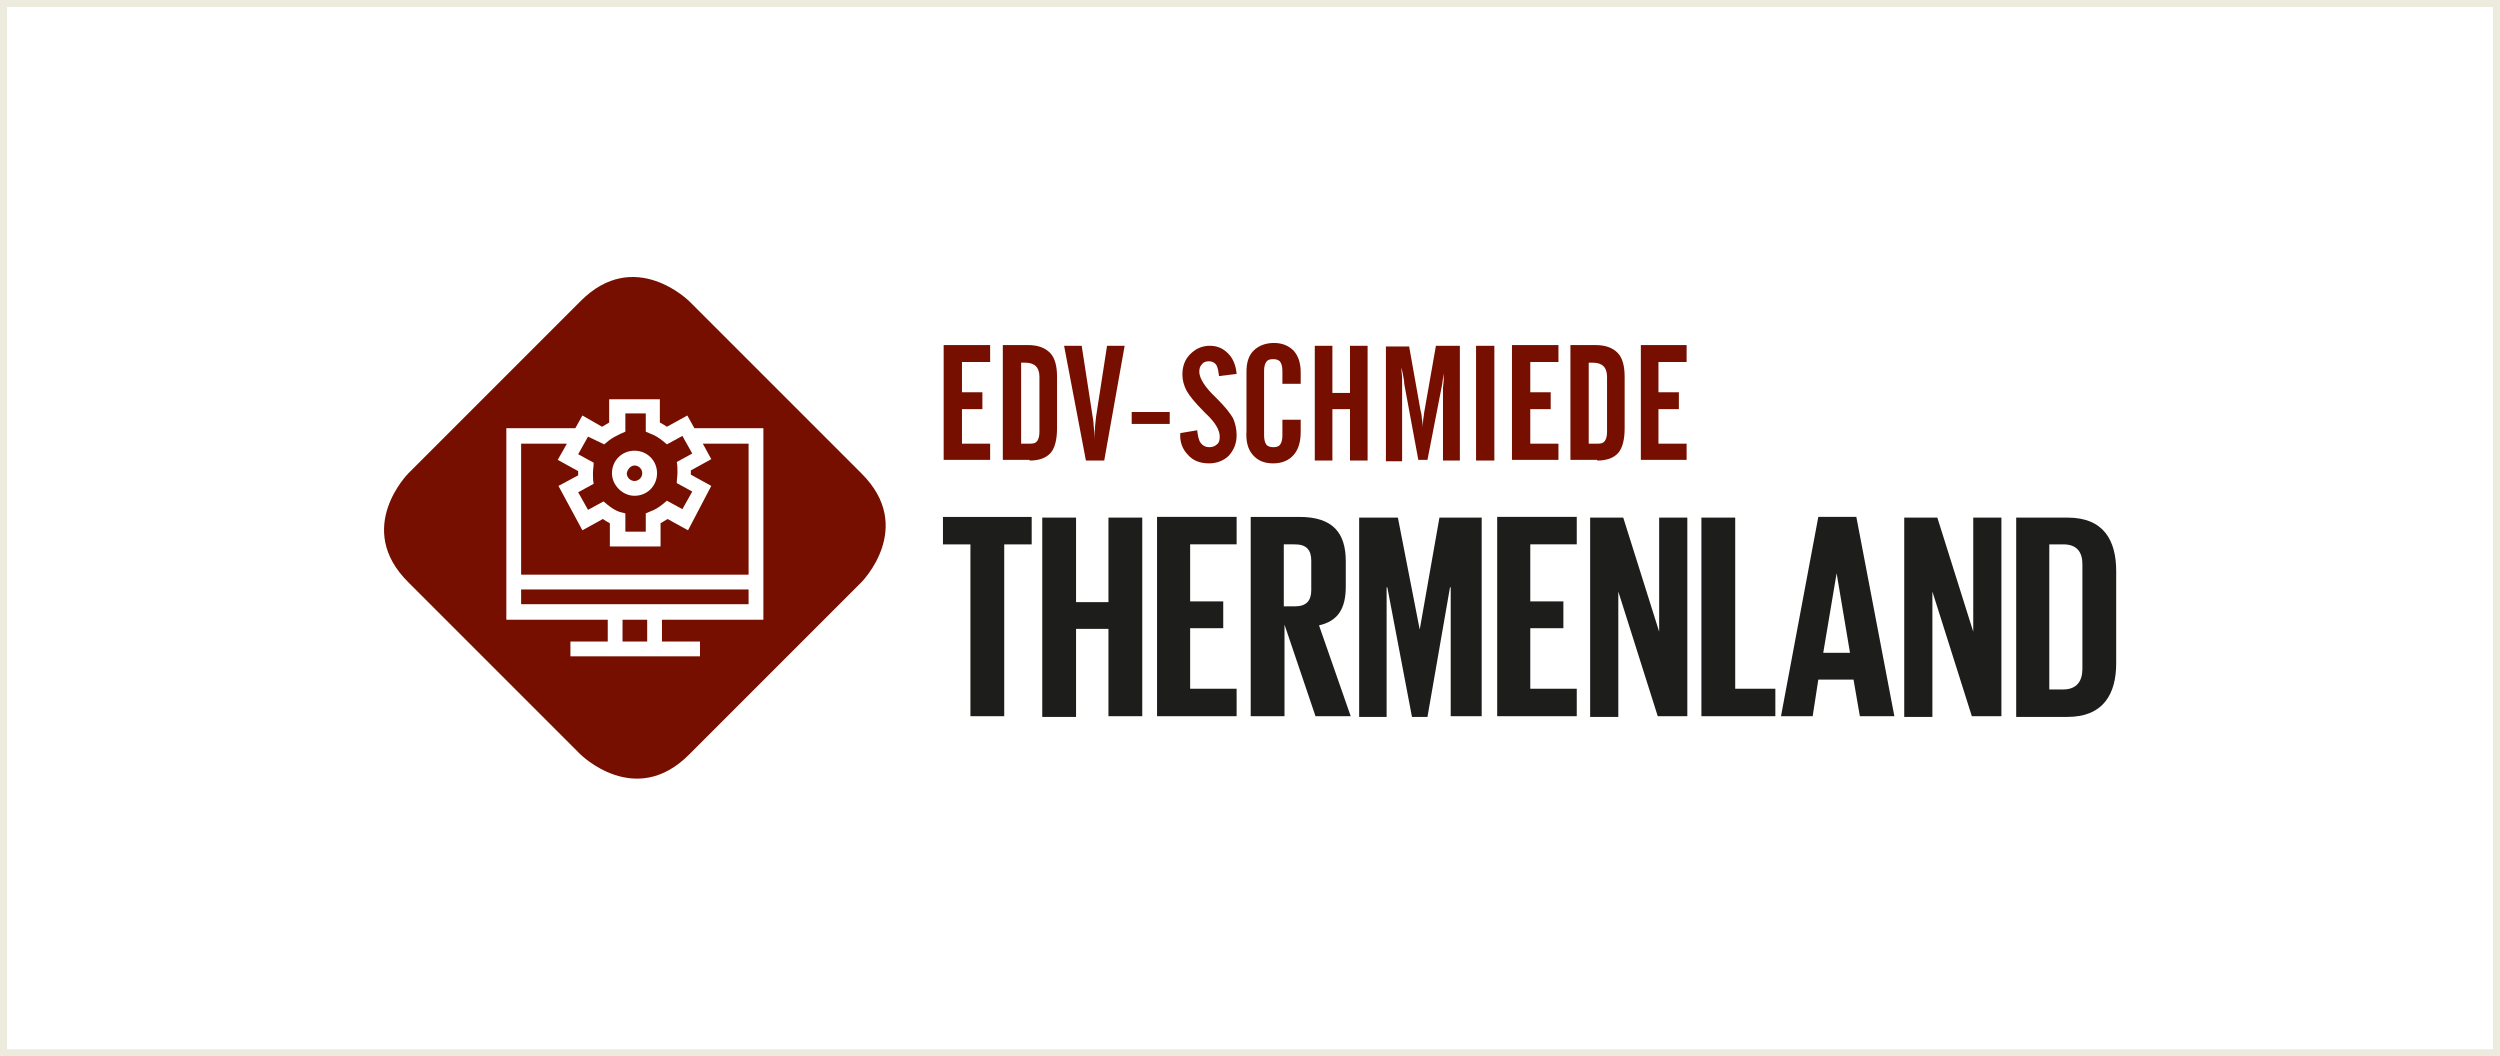
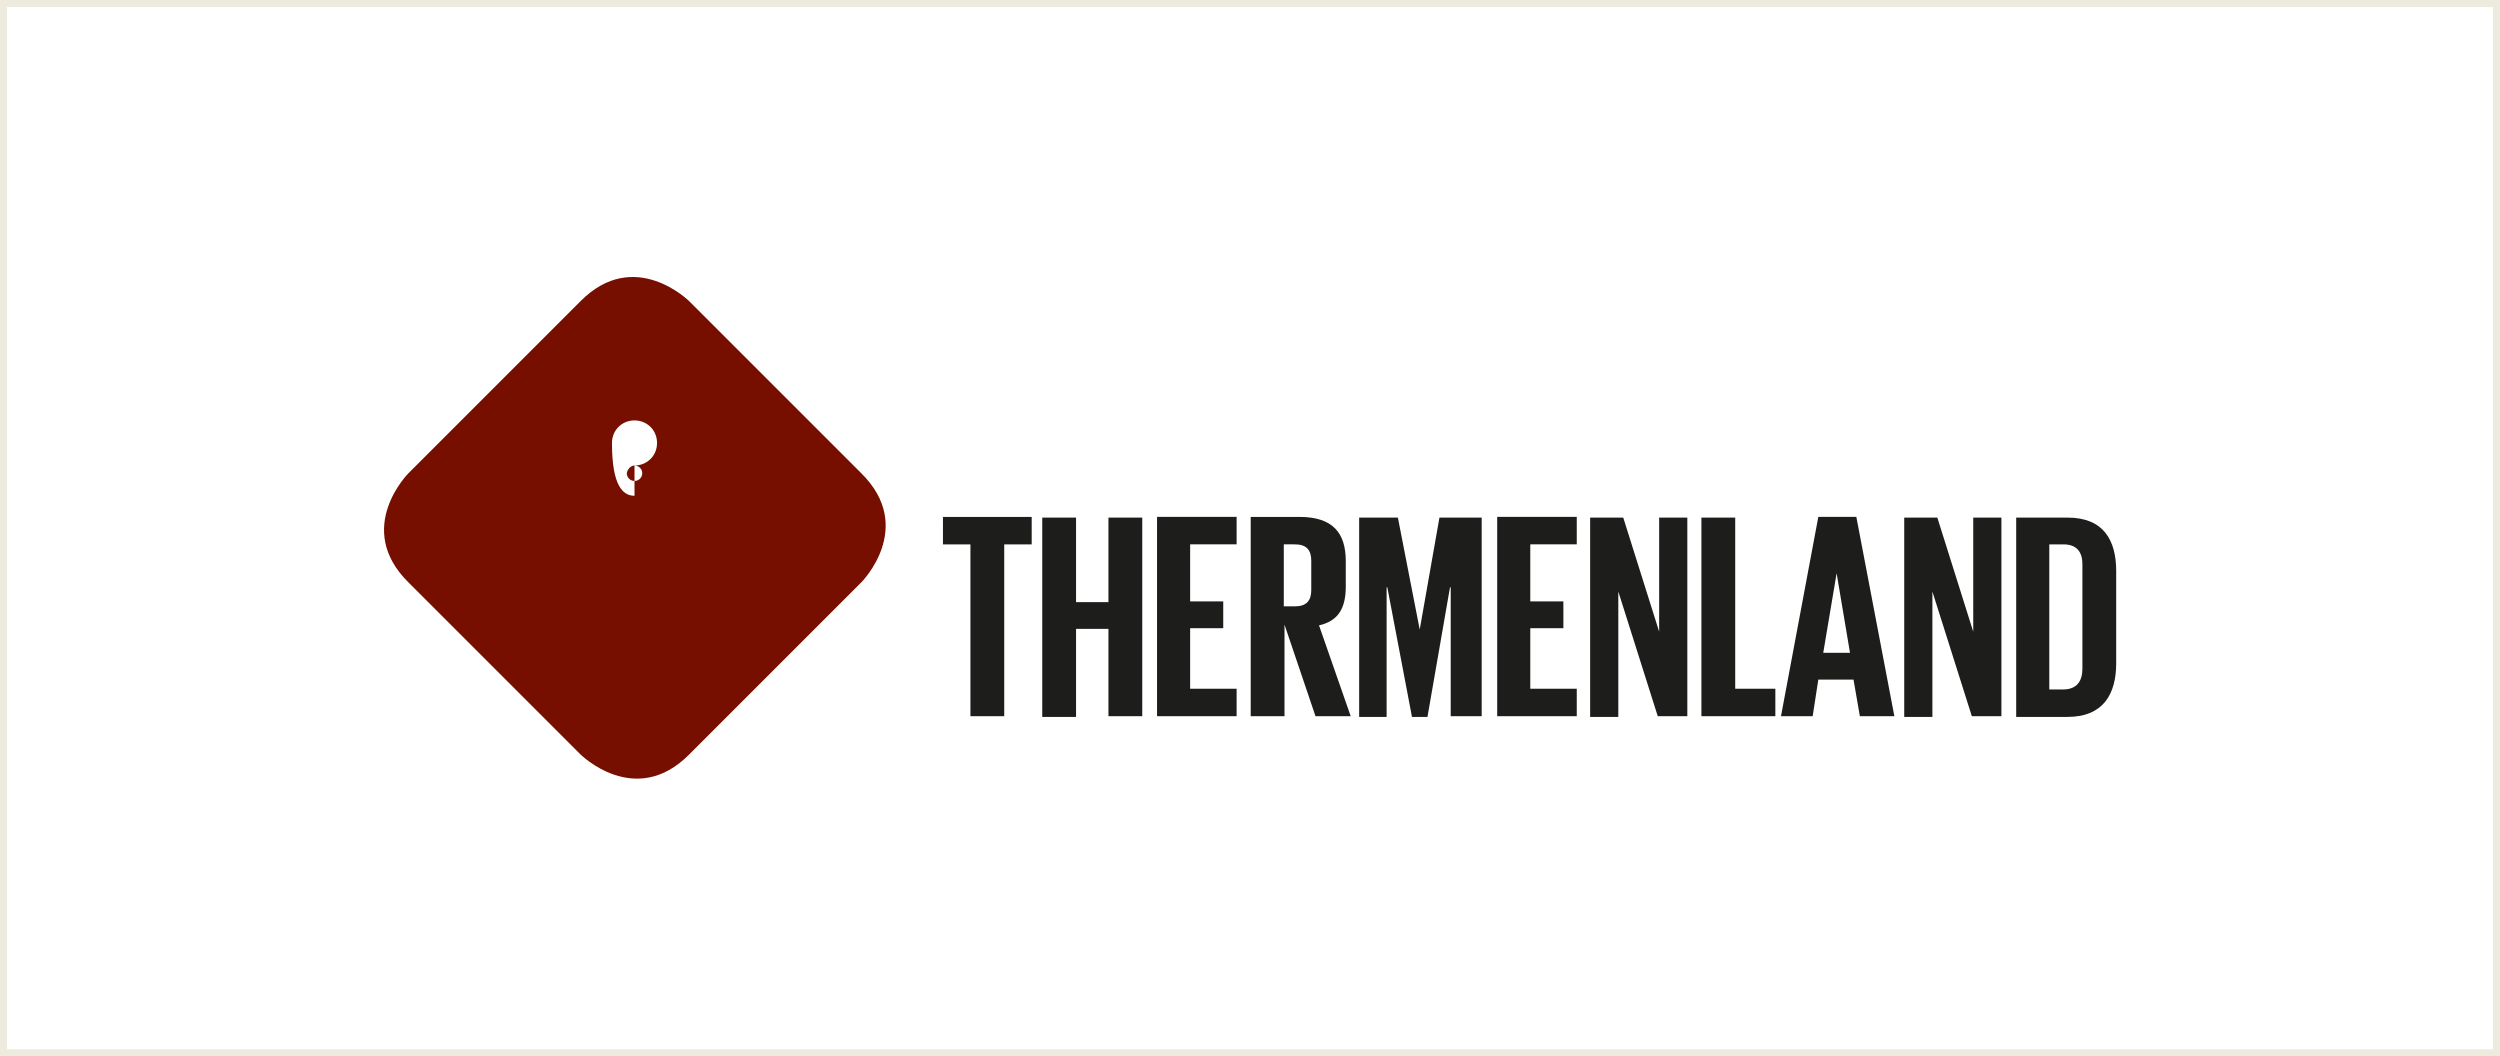
<svg xmlns="http://www.w3.org/2000/svg" xmlns:xlink="http://www.w3.org/1999/xlink" version="1.1" id="Ebene_1" x="0px" y="0px" viewBox="0 0 355 150" style="enable-background:new 0 0 355 150;" xml:space="preserve">
  <rect x="0" y="0" width="355" height="150" fill="#808080" stroke="none" />
  <style type="text/css">
	.st0{fill:#FFFFFF;}
	.st1{clip-path:url(#SVGID_00000177443375057928638330000015145896315056664487_);fill:none;stroke:#EDEBDE;}
	.st2{fill:#770F00;}
	.st3{fill:#1D1D1B;}
</style>
  <rect x="0.5" y="0.5" class="st0" width="354" height="149" />
  <g>
    <defs>
      <rect id="SVGID_1_" width="355" height="150" />
    </defs>
    <clipPath id="SVGID_00000021110724649356419220000016773881307314282908_">
      <use xlink:href="#SVGID_1_" style="overflow:visible;" />
    </clipPath>
    <rect x="0.5" y="0.5" style="clip-path:url(#SVGID_00000021110724649356419220000016773881307314282908_);fill:none;stroke:#EDEBDE;" width="354" height="149" />
  </g>
  <g>
    <path class="st2" d="M58,67.2c0,0-7.8,7.8,0,15.5l24.4,24.4c0,0,7.8,7.8,15.5,0l24.4-24.4c0,0,7.8-7.8,0-15.5L97.9,42.8   c0,0-7.8-7.8-15.5,0L58,67.2z" />
-     <path class="st0" d="M74,83.7h32.3v2.1H74V83.7z M80.5,63l-1.3,2.3l2.9,1.6c0,0.1,0,0.2,0,0.3s0,0.2,0,0.3L79.3,69l3.4,6.3l2.9-1.6   c0.3,0.2,0.6,0.4,1,0.6v3.3h7.2v-3.3c0.3-0.2,0.7-0.4,1-0.6l2.9,1.6L101,69l-2.9-1.6c0-0.1,0-0.2,0-0.3s0-0.2,0-0.3l2.9-1.6   L99.8,63h6.5v18.6H74V63H80.5z M85.8,63.1l0.6-0.5c0.5-0.4,1.1-0.7,1.7-1l0.7-0.3v-2.6h2.9v2.6l0.7,0.3c0.6,0.2,1.2,0.6,1.7,1   l0.6,0.5l2.2-1.2l1.4,2.5l-2.2,1.2c0.1,0.5,0.1,1,0.1,1.5s-0.1,1-0.1,1.5l2.2,1.2l-1.4,2.5l-2.2-1.2l-0.6,0.5   c-0.5,0.4-1.1,0.8-1.7,1l-0.7,0.3v2.6h-2.9v-2.6L88,72.7c-0.6-0.2-1.2-0.6-1.7-1l-0.6-0.5l-2.2,1.2l-1.4-2.5l2.2-1.2   c-0.1-0.5-0.1-1-0.1-1.5s0.1-1,0.1-1.5l-2.2-1.2l1.4-2.5L85.8,63.1z M91.9,91.1h-3.5V88h3.5V91.1z M108.4,88V60.8h-9.8l-1-1.8   l-2.9,1.6c-0.3-0.2-0.6-0.4-1-0.6v-3.3h-7.2V60c-0.3,0.2-0.7,0.4-1,0.6L82.7,59l-1,1.8h-9.8V88h14.4v3.1H81v2.1h18.4v-2.1H94V88   H108.4z" />
-     <path class="st0" d="M90.1,66.1c0.6,0,1.1,0.5,1.1,1.1c0,0.6-0.5,1.1-1.1,1.1c-0.6,0-1.1-0.5-1.1-1.1   C89.1,66.6,89.6,66.1,90.1,66.1 M90.1,70.4c1.8,0,3.2-1.4,3.2-3.2c0-1.8-1.4-3.2-3.2-3.2c-1.8,0-3.2,1.4-3.2,3.2   C86.9,68.9,88.4,70.4,90.1,70.4" />
-     <path class="st2" d="M239.5,65.4v-2.4h-4v-4.9h2.9v-2.4h-2.9v-4.3h4v-2.4H233v16.3H239.5z M226.8,65.4c1.4,0,2.4-0.4,3-1.1   c0.6-0.7,0.9-1.9,0.9-3.5v-7.3c0-1.5-0.3-2.7-1-3.4s-1.7-1.1-3.1-1.1h-3.6v16.3H226.8z M225.6,51.5h0.6c0.7,0,1.2,0.2,1.5,0.5   c0.3,0.3,0.5,0.8,0.5,1.5v7.8c0,0.6-0.1,1-0.3,1.3c-0.2,0.3-0.5,0.4-1,0.4h-1.3V51.5z M221.3,65.4v-2.4h-4v-4.9h2.9v-2.4h-2.9v-4.3   h4v-2.4h-6.6v16.3H221.3z M212.2,49.1h-2.6v16.3h2.6V49.1z M199.1,65.4V55.1c0-0.4,0-0.8,0-1.3c0-0.5-0.1-1-0.1-1.6   c0,0.1,0.1,0.3,0.2,0.9c0.1,0.5,0.2,1,0.2,1.4l2,10.8h1.3l2.1-10.8c0-0.2,0.1-0.7,0.2-1.4c0.1-0.4,0.1-0.7,0.1-0.9   c-0.1,0.6-0.1,1.2-0.1,1.7c0,0.5-0.1,0.9-0.1,1.2v10.3h2.4V49.1h-3.4l-1.6,9.1c-0.1,0.4-0.1,0.9-0.2,1.3c0,0.4-0.1,0.8-0.1,1.2   c0-0.4,0-0.9-0.1-1.3c0-0.4-0.1-0.8-0.2-1.2l-1.6-9h-3.3v16.3H199.1z M186.7,65.4h2.5v-7.3h2.5v7.3h2.5V49.1h-2.5v6.7h-2.5v-6.7   h-2.5V65.4z M177.9,64.6c0.7,0.8,1.6,1.2,2.9,1.2c1.2,0,2.2-0.4,2.9-1.2s1-1.9,1-3.3v-1.7h-2.6v2.2c0,0.6-0.1,1-0.3,1.3   c-0.2,0.3-0.5,0.4-1,0.4c-0.4,0-0.8-0.1-1-0.4c-0.2-0.3-0.3-0.7-0.3-1.3v-9.1c0-0.6,0.1-1,0.3-1.3c0.2-0.3,0.5-0.4,1-0.4   c0.4,0,0.8,0.1,1,0.4c0.2,0.3,0.3,0.7,0.3,1.3v1.8h2.6v-1.6c0-1.3-0.3-2.3-1-3.1c-0.7-0.7-1.6-1.1-2.8-1.1c-1.2,0-2.2,0.4-2.9,1.1   s-1,1.7-1,3v8.4C176.9,62.7,177.2,63.8,177.9,64.6 M168.7,64.6c0.7,0.8,1.7,1.2,3,1.2c1.1,0,2.1-0.4,2.8-1.1   c0.7-0.8,1.1-1.7,1.1-2.9c0-0.9-0.2-1.7-0.5-2.4c-0.4-0.7-1.1-1.6-2.3-2.8c0,0-0.1-0.1-0.1-0.1c-1.6-1.5-2.4-2.8-2.4-3.7   c0-0.5,0.1-0.8,0.4-1.1c0.2-0.3,0.6-0.4,1-0.4c0.4,0,0.8,0.2,1,0.5c0.2,0.3,0.3,0.8,0.4,1.6l2.5-0.3c-0.1-1.2-0.5-2.2-1.2-2.9   c-0.7-0.7-1.5-1.1-2.6-1.1c-1.1,0-2,0.4-2.8,1.2c-0.8,0.8-1.1,1.8-1.1,2.9c0,0.8,0.2,1.5,0.6,2.3c0.4,0.7,1.2,1.7,2.5,3   c0.1,0.1,0.1,0.1,0.2,0.2c1.4,1.3,2,2.4,2,3.3c0,0.5-0.1,0.9-0.4,1.1c-0.3,0.3-0.7,0.4-1.1,0.4c-0.5,0-0.9-0.2-1.2-0.6   c-0.3-0.4-0.4-1-0.5-1.8l-2.4,0.4C167.5,62.7,167.9,63.8,168.7,64.6 M166.1,58.5h-5.4v1.7h5.4V58.5z M154.2,65.4h2.6l2.9-16.3h-2.5   l-1.5,9.7c-0.1,0.5-0.1,1-0.2,1.7c0,0.6-0.1,1.3-0.1,2v-0.3c0-0.6,0-1.1-0.1-1.7c0-0.5-0.1-1.1-0.2-1.7l-1.5-9.7h-2.5L154.2,65.4z    M146.2,65.4c1.4,0,2.4-0.4,3-1.1c0.6-0.7,0.9-1.9,0.9-3.5v-7.3c0-1.5-0.3-2.7-1-3.4c-0.7-0.7-1.7-1.1-3.1-1.1h-3.6v16.3H146.2z    M145,51.5h0.6c0.7,0,1.2,0.2,1.5,0.5s0.5,0.8,0.5,1.5v7.8c0,0.6-0.1,1-0.3,1.3c-0.2,0.3-0.5,0.4-1,0.4H145V51.5z M140.6,65.4v-2.4   h-4v-4.9h2.9v-2.4h-2.9v-4.3h4v-2.4h-6.6v16.3H140.6z" />
+     <path class="st0" d="M90.1,66.1c0.6,0,1.1,0.5,1.1,1.1c0,0.6-0.5,1.1-1.1,1.1c-0.6,0-1.1-0.5-1.1-1.1   C89.1,66.6,89.6,66.1,90.1,66.1 c1.8,0,3.2-1.4,3.2-3.2c0-1.8-1.4-3.2-3.2-3.2c-1.8,0-3.2,1.4-3.2,3.2   C86.9,68.9,88.4,70.4,90.1,70.4" />
    <path class="st3" d="M133.9,77.3h3.9v24.4h4.8V77.3h3.9v-3.9h-12.6V77.3z M157.4,101.7h4.8V73.5h-4.8v12h-4.6v-12h-4.8v28.3h4.8   V89.3h4.6V101.7z M164.3,101.7h11.3v-3.9h-6.6v-8.6h4.7v-3.8h-4.7v-8.1h6.6v-3.9h-11.3V101.7z M186.8,101.7h5l-4.5-12.9   c2.7-0.6,3.8-2.4,3.8-5.5v-3.6c0-4-1.8-6.3-6.6-6.3h-6.9v28.3h4.8v-13L186.8,101.7z M183.9,77.3c1.6,0,2.3,0.8,2.3,2.3v4.2   c0,1.5-0.7,2.3-2.3,2.3h-1.6v-8.8H183.9z M206.1,101.7h4.3V73.5h-6l-2.8,15.9h0l-3.1-15.9H193v28.3h3.9V83.4h0.1l3.5,18.4h2.2   l3.2-18.4h0.1V101.7z M212.6,101.7h11.3v-3.9h-6.6v-8.6h4.7v-3.8h-4.7v-8.1h6.6v-3.9h-11.3V101.7z M235.4,101.7h4.2V73.5h-4v16.2   l-5.1-16.2h-4.7v28.3h4V84L235.4,101.7z M241.7,101.7h10.4v-3.9h-5.7V73.5h-4.8V101.7z M257.4,101.7l0.8-5.2h5l0.9,5.2h4.9   l-5.4-28.3h-5.4l-5.3,28.3H257.4z M260.8,81.4L260.8,81.4l1.9,11.3h-3.8L260.8,81.4z M280,101.7h4.2V73.5h-4v16.2l-5.1-16.2h-4.7   v28.3h4V84L280,101.7z M291,97.9V77.3h2c2,0,2.7,1.2,2.7,2.8V95c0,1.7-0.8,2.9-2.7,2.9H291z M293.6,73.5h-7.3v28.3h7.3   c5.1,0,6.9-3.3,6.9-7.6V81.1C300.5,76.7,298.7,73.5,293.6,73.5" />
  </g>
</svg>